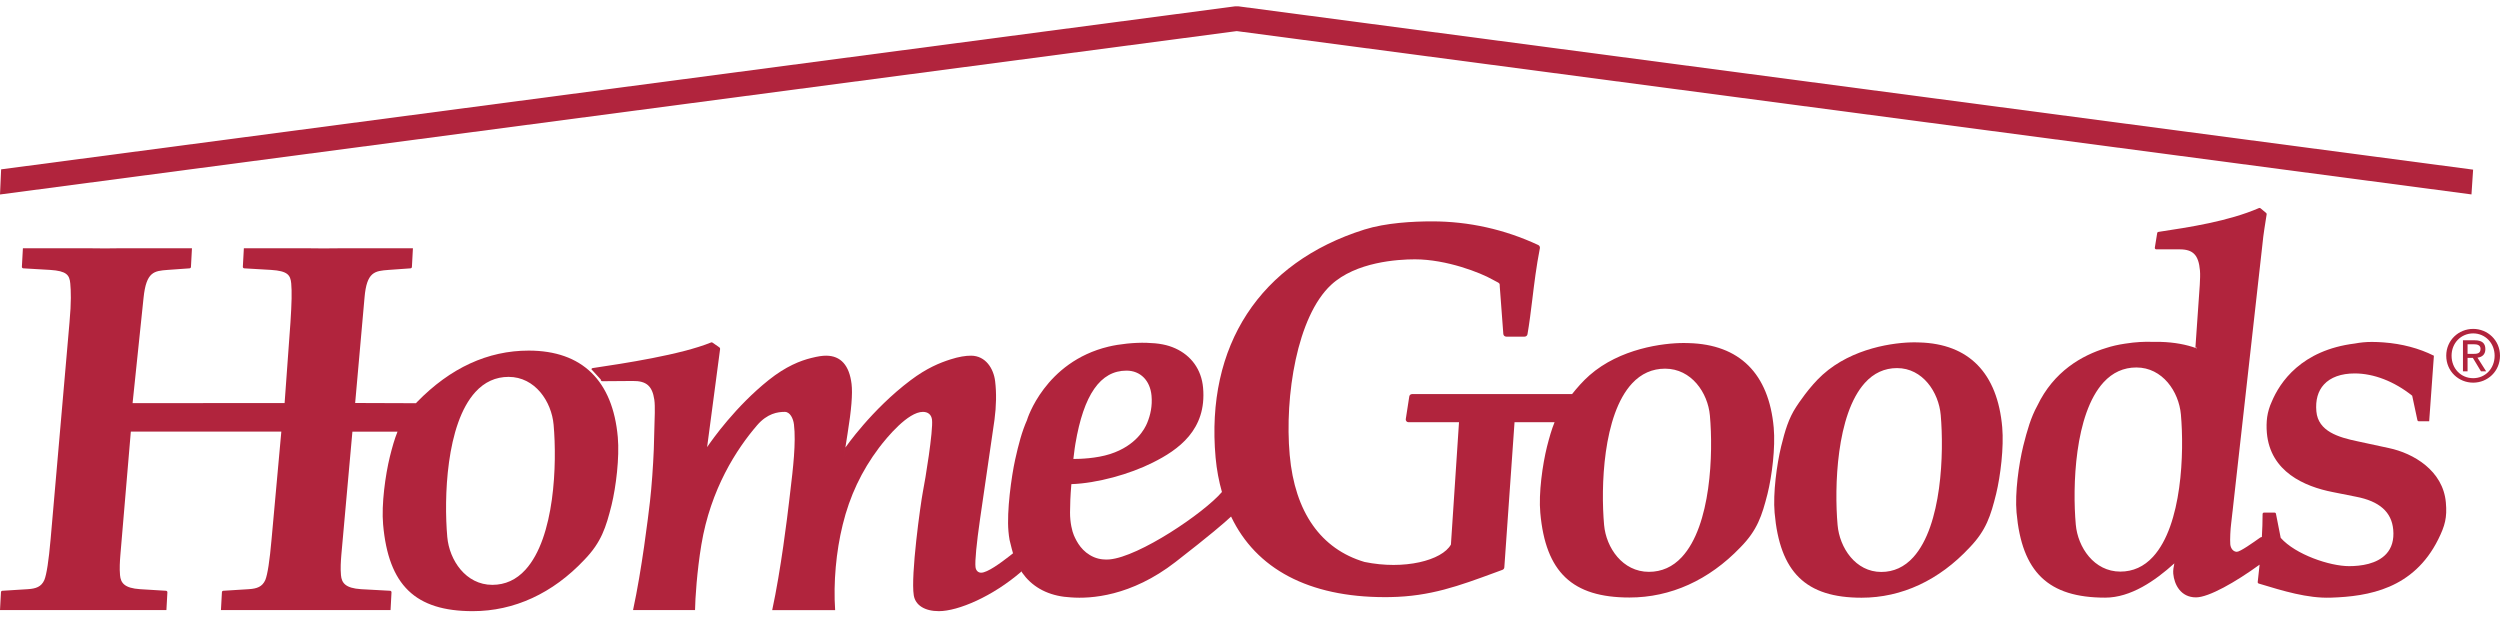
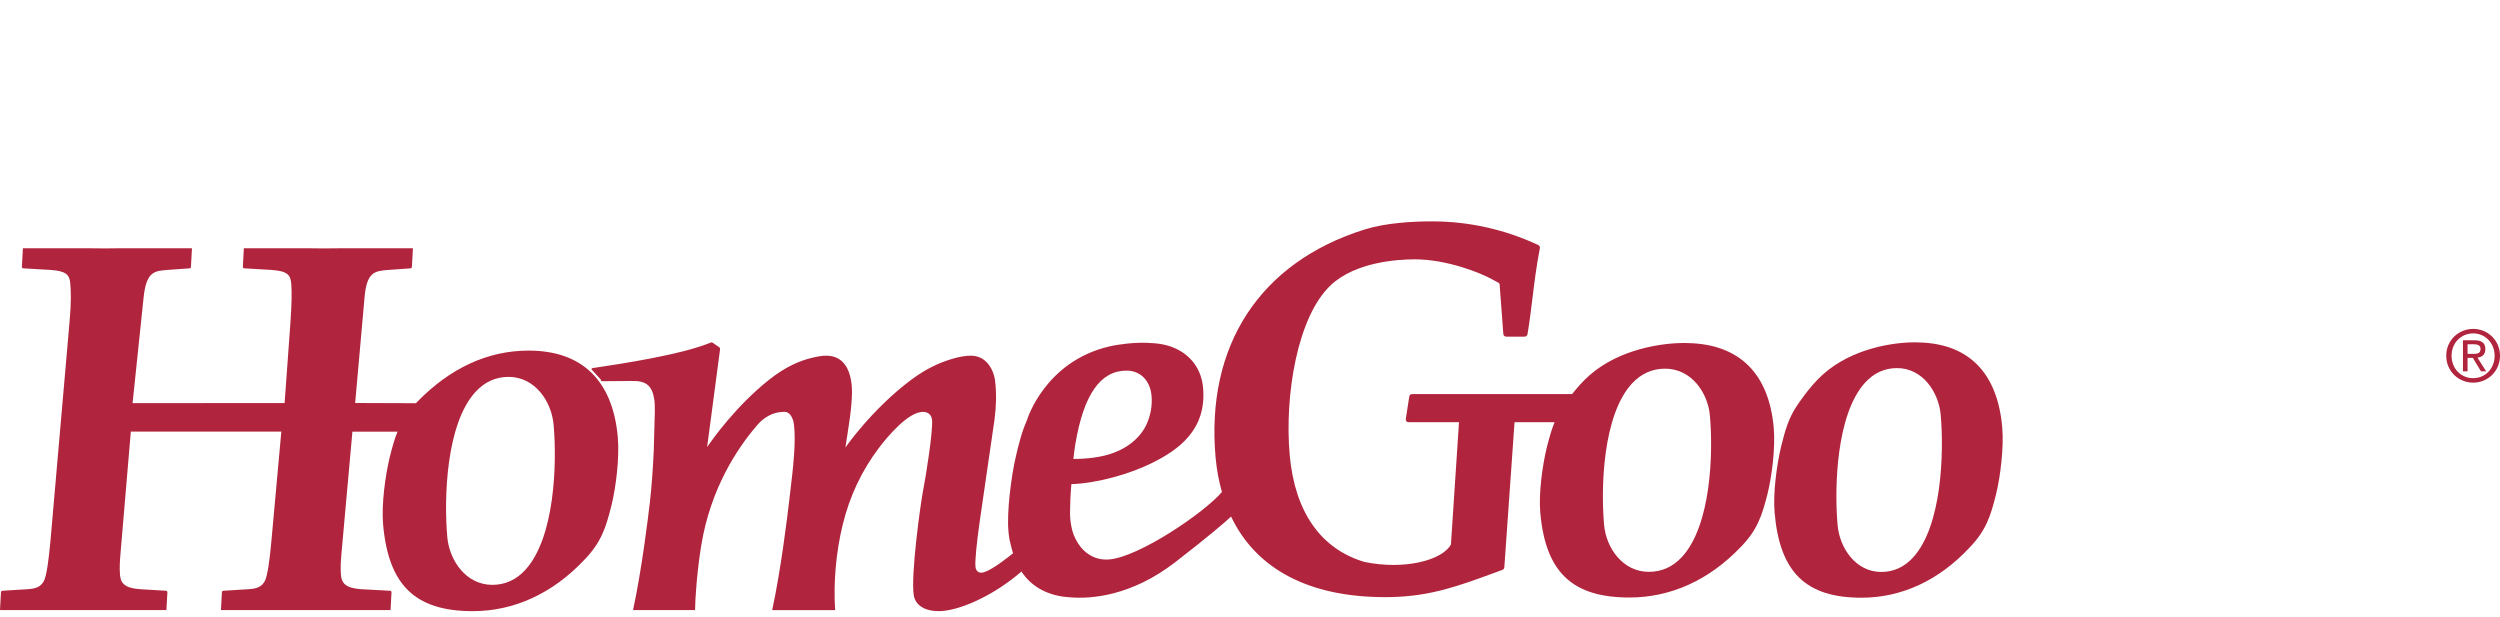
<svg xmlns="http://www.w3.org/2000/svg" width="1660px" height="410px" viewBox="0 0 186 45" version="1.1">
  <g stroke="none" stroke-width="1" fill="none" fill-rule="evenodd" transform="translate(-419, -29)">
    <g transform="translate(419, 29)">
-       <polyline id="Fill-1" fill="#B1243D" points="184 12.152 92.129 0 91.889 0.001 0.084 12.13 0 14 92.012 1.844 183.878 13.995 184 12.152" />
      <path d="M184.001,25.859 C184.293,25.859 184.552,25.837 184.552,25.483 C184.552,25.198 184.296,25.143 184.058,25.143 L183.587,25.143 L183.587,25.859 L184.001,25.859 Z M183.587,27.155 L183.244,27.155 L183.244,24.847 L184.112,24.847 C184.646,24.847 184.911,25.051 184.911,25.505 C184.911,25.916 184.659,26.097 184.324,26.141 L184.968,27.155 L184.582,27.155 L183.981,26.157 L183.587,26.157 L183.587,27.155 Z M184.005,27.667 C184.897,27.667 185.6,26.96 185.6,25.994 C185.6,25.051 184.897,24.335 184.005,24.335 C183.1,24.335 182.397,25.051 182.397,25.994 C182.397,26.96 183.1,27.667 184.005,27.667 Z M182,25.994 C182,24.847 182.92,24 184.005,24 C185.08,24 186,24.847 186,25.994 C186,27.155 185.08,28 184.005,28 C182.92,28 182,27.155 182,25.994 Z" id="Fill-2" fill="#B1243D" />
      <path d="M142.353,40.984 C141.696,41.712 140.893,42.083 139.967,42.083 C138.051,42.083 136.862,40.281 136.716,38.587 C136.469,35.771 136.622,30.374 138.745,28.018 C139.403,27.287 140.209,26.916 141.139,26.916 C143.053,26.916 144.242,28.716 144.39,30.41 C144.635,33.227 144.482,38.623 142.353,40.984 Z M148.966,31.32 C148.614,27.28 146.479,25.106 142.793,25.008 C142.766,25.007 142.486,25 142.461,25 C140.938,24.996 137.814,25.413 135.602,27.41 C134.615,28.301 133.766,29.602 133.638,29.797 C133.064,30.677 132.809,31.565 132.519,32.735 C132.194,34.085 131.903,36.21 132.031,37.679 C132.418,42.11 134.352,44 138.5,44 C141.485,44 144.268,42.707 146.547,40.257 C147.777,38.977 148.111,37.894 148.515,36.265 C148.837,34.933 149.095,32.806 148.966,31.32 Z" id="Fill-3" fill="#B1243D" />
-       <path d="M160.184,40.954 C159.514,41.686 158.696,42.057 157.752,42.057 C155.8,42.057 154.588,40.253 154.438,38.557 C154.188,35.737 154.342,30.333 156.506,27.973 C157.178,27.24 157.998,26.87 158.946,26.87 C160.897,26.87 162.109,28.673 162.259,30.37 C162.509,33.189 162.353,38.592 160.184,40.954 Z M181.972,36.914 C181.763,34.542 179.56,33.252 177.738,32.868 L175.404,32.364 C173.991,32.068 172.47,31.628 172.338,30.138 C172.263,29.299 172.453,28.626 172.901,28.137 C173.395,27.598 174.186,27.314 175.188,27.314 C176.606,27.314 178.125,27.901 179.467,28.97 L179.855,30.789 C179.867,30.839 179.911,30.874 179.962,30.874 L180.731,30.874 L181.082,25.996 C179.978,25.442 178.703,25.106 177.34,25.005 L177.34,25.003 C177.333,25.003 177.325,25.003 177.316,25.003 C177.038,24.983 176.758,24.97 176.472,24.97 C175.993,24.97 175.601,25.014 175.205,25.087 C171.222,25.579 169.619,27.969 169.013,29.429 C168.857,29.764 168.73,30.181 168.677,30.561 C168.627,30.928 168.619,31.323 168.655,31.744 C168.912,34.633 171.455,35.727 173.544,36.138 L175.282,36.485 C177.033,36.819 177.94,37.623 178.057,38.944 C178.123,39.69 177.95,40.295 177.54,40.74 C176.85,41.493 175.653,41.651 174.771,41.651 C173.333,41.651 170.787,40.789 169.684,39.546 L169.333,37.764 C169.329,37.709 169.281,37.666 169.226,37.666 L168.446,37.666 C168.385,37.666 168.337,37.714 168.337,37.773 C168.336,38.342 168.316,38.907 168.283,39.482 L168.201,39.505 C168.189,39.508 168.176,39.512 168.166,39.52 C167.643,39.892 166.667,40.584 166.423,40.584 C166.168,40.584 165.962,40.35 165.933,40.025 C165.902,39.683 165.947,38.87 165.992,38.538 L166.101,37.577 C166.101,37.576 166.103,37.576 166.103,37.576 L166.17,36.962 L168.324,17.72 C168.405,16.863 168.522,16.26 168.639,15.475 C168.645,15.436 168.631,15.4 168.601,15.374 L168.182,15.026 C168.15,15 168.107,14.992 168.069,15.009 C165.785,15.997 162.902,16.432 160.586,16.784 C160.54,16.789 160.503,16.825 160.495,16.872 L160.319,17.956 C160.314,17.988 160.323,18.021 160.344,18.045 C160.365,18.068 160.395,18.082 160.427,18.082 L162.17,18.082 C163.166,18.082 163.575,18.506 163.676,19.646 C163.703,19.95 163.685,20.312 163.663,20.732 L163.338,25.395 L163.446,25.403 L163.442,25.45 C162.657,25.158 161.757,24.995 160.739,24.966 C160.443,24.959 160.161,24.957 159.891,24.962 C159.581,24.956 158.928,24.965 158.104,25.098 C157.589,25.174 157.124,25.28 156.701,25.419 C154.894,25.967 152.798,27.158 151.575,29.718 C151.1,30.577 150.827,31.531 150.529,32.712 C150.199,34.066 149.901,36.194 150.031,37.666 C150.424,42.102 152.396,43.995 156.625,43.995 C158.525,43.995 160.339,42.743 161.771,41.445 C161.717,41.703 161.669,41.964 161.69,42.211 C161.764,43.024 162.249,43.975 163.38,43.975 C164.33,43.975 166.326,42.839 168.114,41.54 C168.072,41.957 168.025,42.385 167.974,42.83 C167.967,42.881 168,42.931 168.049,42.946 C169.881,43.5 171.668,44.052 173.407,43.996 C176.238,43.906 179.57,43.335 181.401,39.665 C181.908,38.646 182.072,38.04 181.972,36.914 Z" id="Fill-4" fill="#B1243D" />
      <path d="M39.091,41.921 C38.413,42.666 37.585,43.043 36.629,43.043 C34.656,43.043 33.429,41.207 33.277,39.478 C33.025,36.603 33.18,31.097 35.37,28.694 C36.049,27.949 36.88,27.57 37.838,27.57 C39.811,27.57 41.038,29.408 41.189,31.137 C41.443,34.008 41.286,39.511 39.091,41.921 Z M45.965,32.063 C45.594,27.844 43.301,25.615 39.333,25.615 C36.301,25.615 33.509,26.898 31.035,29.433 C31.004,29.466 30.978,29.497 30.948,29.529 L26.424,29.513 L27.12,21.68 C27.283,19.739 27.886,19.692 28.907,19.612 L30.545,19.495 C30.6,19.491 30.643,19.446 30.646,19.391 L30.721,18.01 C30.721,18.006 30.717,18.005 30.717,18 L25.572,18 C25.07,18.006 24.569,18.012 24.069,18.012 C23.624,18.012 23.178,18.006 22.731,18 L18.143,18 L18.068,19.378 C18.064,19.439 18.11,19.491 18.172,19.495 L20.181,19.612 C21.384,19.691 21.611,19.985 21.667,20.616 C21.721,21.233 21.706,22.046 21.61,23.516 L21.175,29.516 L9.864,29.525 L10.681,21.682 C10.882,19.736 11.472,19.689 12.468,19.612 L14.105,19.495 C14.161,19.491 14.204,19.446 14.207,19.391 L14.281,18.01 C14.282,18.006 14.278,18.005 14.277,18 L9.025,18 C8.624,18.005 8.224,18.012 7.826,18.012 C7.384,18.012 6.937,18.006 6.486,18 L1.704,18 L1.628,19.378 C1.624,19.439 1.67,19.491 1.732,19.495 L3.742,19.612 C4.945,19.691 5.173,19.985 5.228,20.616 C5.278,21.187 5.311,21.976 5.171,23.514 L3.766,39.642 C3.625,41.246 3.468,42.27 3.3,42.681 C3.074,43.193 2.667,43.324 2.086,43.364 L0.174,43.483 C0.118,43.486 0.075,43.531 0.072,43.587 L0,44.921 L12.381,44.921 L12.454,43.599 C12.457,43.539 12.411,43.486 12.35,43.483 L10.419,43.365 C9.252,43.289 8.98,42.893 8.93,42.322 C8.885,41.813 8.917,41.311 8.954,40.843 L9.734,31.639 L20.931,31.639 L20.205,39.642 C20.065,41.247 19.907,42.27 19.74,42.681 C19.512,43.193 19.107,43.324 18.526,43.364 L16.613,43.483 C16.558,43.486 16.513,43.531 16.511,43.587 L16.438,44.921 L29.057,44.921 L29.128,43.599 C29.13,43.57 29.119,43.54 29.1,43.52 C29.081,43.498 29.054,43.484 29.025,43.483 L26.857,43.365 C25.69,43.289 25.419,42.893 25.368,42.322 C25.323,41.813 25.356,41.313 25.393,40.843 L26.219,31.645 L29.575,31.645 C29.349,32.204 29.182,32.803 29.006,33.506 C28.67,34.88 28.371,37.046 28.503,38.552 C28.902,43.072 30.896,45 35.174,45 C38.251,45 41.121,43.681 43.473,41.182 C44.739,39.876 45.083,38.772 45.5,37.109 C45.832,35.744 46.098,33.572 45.965,32.063 Z" id="Fill-5" fill="#B1243D" />
      <path d="M75.551,40.55 L75.13,40.884 C74.436,41.425 73.46,42.139 72.998,42.139 C72.773,42.139 72.608,41.977 72.578,41.723 C72.526,41.298 72.651,39.984 72.92,38.117 L73.99,30.761 C74.126,29.747 74.143,28.755 74.038,27.893 C73.924,26.946 73.328,26.001 72.256,25.993 C71.85,25.989 71.337,26.07 70.716,26.269 C69.923,26.522 68.957,26.911 67.753,27.817 C64.835,30.011 62.897,32.827 62.897,32.827 L62.707,34.036 L63.057,31.803 C63.345,30.028 63.444,28.814 63.356,28.093 C63.19,26.718 62.556,25.998 61.472,25.993 C61.18,25.991 60.867,26.039 60.355,26.165 C59.557,26.363 58.48,26.775 57.19,27.806 C54.733,29.769 53,32.22 52.609,32.797 L53.284,27.703 L53.285,27.703 C53.285,27.697 53.285,27.691 53.286,27.685 L53.576,25.491 C53.582,25.442 53.561,25.402 53.511,25.367 L53.007,25.019 C52.979,24.999 52.942,24.994 52.91,25.007 C50.644,25.929 46.411,26.57 44.084,26.917 C44.04,26.924 44.006,26.958 44,27.003 L44.7,27.77 C44.696,27.8 44.705,27.831 44.725,27.855 C44.747,27.879 44.775,27.887 44.805,27.892 L47.08,27.875 C48.087,27.864 48.528,28.239 48.681,29.266 C48.721,29.538 48.72,29.865 48.717,30.245 C48.717,30.245 48.677,31.429 48.671,31.915 L48.643,32.952 C48.593,34.197 48.486,35.707 48.358,36.84 C48.226,37.979 47.748,41.927 47.102,44.904 C47.101,44.909 47.103,44.913 47.103,44.918 L51.711,44.918 C51.722,44.077 51.856,42.021 52.178,40.076 C52.869,35.9 54.813,32.931 56.322,31.176 C57.094,30.278 57.872,30.174 58.391,30.174 C58.78,30.174 59.016,30.66 59.071,31.111 C59.234,32.454 58.996,34.437 58.805,36.029 C58.772,36.315 58.738,36.586 58.71,36.84 C58.577,37.984 58.096,41.942 57.455,44.904 C57.452,44.91 57.455,44.917 57.455,44.925 L62.129,44.925 C62.13,44.918 62.134,44.915 62.134,44.91 C61.998,42.883 62.203,40.571 62.698,38.566 C63.217,36.444 64.097,34.574 65.392,32.851 C66.005,32.046 67.553,30.174 68.666,30.174 C69.05,30.174 69.295,30.384 69.341,30.751 C69.439,31.57 68.835,35.274 68.663,36.113 C68.492,37.001 67.745,42.35 67.985,43.825 C68.105,44.561 68.802,45 69.851,45 C71.285,45 73.85,43.909 76,42.048 L75.551,40.55" id="Fill-6" fill="#B1243D" />
      <path d="M125.128,40.978 C124.453,41.706 123.629,42.075 122.68,42.075 C120.716,42.075 119.497,40.278 119.345,38.591 C119.094,35.783 119.249,30.405 121.426,28.056 C122.103,27.328 122.929,26.959 123.883,26.959 C125.846,26.959 127.065,28.754 127.216,30.442 C127.469,33.248 127.31,38.625 125.128,40.978 Z M80.008,32.561 C80.625,28.89 81.869,27.105 83.812,27.105 C84.842,27.105 85.572,27.838 85.674,28.971 C85.742,29.73 85.598,30.401 85.345,31.009 C85.18,31.406 84.54,32.682 82.599,33.309 C81.569,33.641 80.346,33.677 79.858,33.677 C79.892,33.394 79.925,33.131 79.956,32.897 L80.008,32.561 Z M131.965,31.347 C131.605,27.321 129.415,25.156 125.634,25.057 C125.606,25.056 125.319,25.049 125.294,25.05 C123.731,25.045 120.527,25.462 118.26,27.451 C117.772,27.879 117.317,28.402 116.962,28.851 L105.053,28.851 C104.948,28.851 104.859,28.931 104.849,29.035 L104.588,30.722 C104.584,30.781 104.603,30.835 104.642,30.878 C104.68,30.919 104.736,30.944 104.794,30.944 L108.55,30.944 L107.949,40.046 C107.288,41.223 104.485,41.953 101.519,41.339 C98.284,40.38 96.334,37.643 95.954,33.383 C95.561,28.997 96.506,23.07 99.033,20.725 C100.883,19.01 104.007,18.824 105.266,18.824 C107.632,18.824 110.166,19.83 111.021,20.317 C111.143,20.388 111.245,20.44 111.329,20.482 C111.582,20.609 111.582,20.609 111.583,20.854 L111.847,24.376 C111.855,24.488 111.95,24.576 112.065,24.576 L113.43,24.576 C113.536,24.576 113.627,24.501 113.645,24.396 C113.785,23.596 113.889,22.742 114,21.841 C114.148,20.62 114.301,19.355 114.567,17.996 C114.586,17.899 114.536,17.802 114.445,17.759 C111.937,16.592 109.275,16 106.538,16 C105.131,16 103.117,16.105 101.511,16.608 C93.728,19.058 89.694,25.241 90.44,33.571 C90.523,34.487 90.686,35.335 90.912,36.135 C89.569,37.705 84.746,40.959 82.544,41.151 C82.269,41.176 81.825,41.168 81.387,40.981 C80.505,40.601 80.116,39.862 79.896,39.355 C79.774,39.073 79.605,38.416 79.611,37.648 C79.616,37.014 79.632,36.47 79.709,35.55 C81.606,35.488 84.051,34.812 85.764,33.948 C87.656,33.005 89.791,31.518 89.509,28.375 C89.388,27.018 88.626,25.985 87.443,25.449 C86.857,25.184 86.228,25.061 85.308,25.035 C84.388,25.008 83.286,25.125 82.477,25.319 C77.725,26.458 76.418,30.751 76.418,30.751 L76.423,30.753 C76.025,31.638 75.778,32.606 75.53,33.713 C75.248,34.991 74.895,37.575 75.029,39.062 C75.048,39.282 75.075,39.501 75.111,39.698 C75.146,39.896 75.388,40.809 75.506,41.141 C75.636,41.507 75.987,42.104 76.319,42.484 C77.114,43.396 78.253,43.907 79.691,43.977 C81.135,44.085 84.144,43.911 87.455,41.344 C90.014,39.358 91.116,38.412 91.592,37.961 C93.445,41.856 97.372,43.957 103.039,43.957 C103.174,43.957 103.309,43.955 103.443,43.953 C106.415,43.902 108.536,43.122 111.222,42.133 L111.78,41.927 C111.862,41.898 111.917,41.825 111.922,41.739 L112.681,30.944 L115.659,30.944 C115.436,31.488 115.273,32.074 115.097,32.757 C114.763,34.104 114.465,36.22 114.598,37.686 C114.993,42.102 116.977,43.985 121.232,43.985 C124.293,43.985 127.147,42.695 129.484,40.255 C130.745,38.978 131.088,37.9 131.503,36.276 C131.832,34.948 132.098,32.829 131.965,31.347 Z" id="Fill-7" fill="#B1243D" />
    </g>
  </g>
</svg>